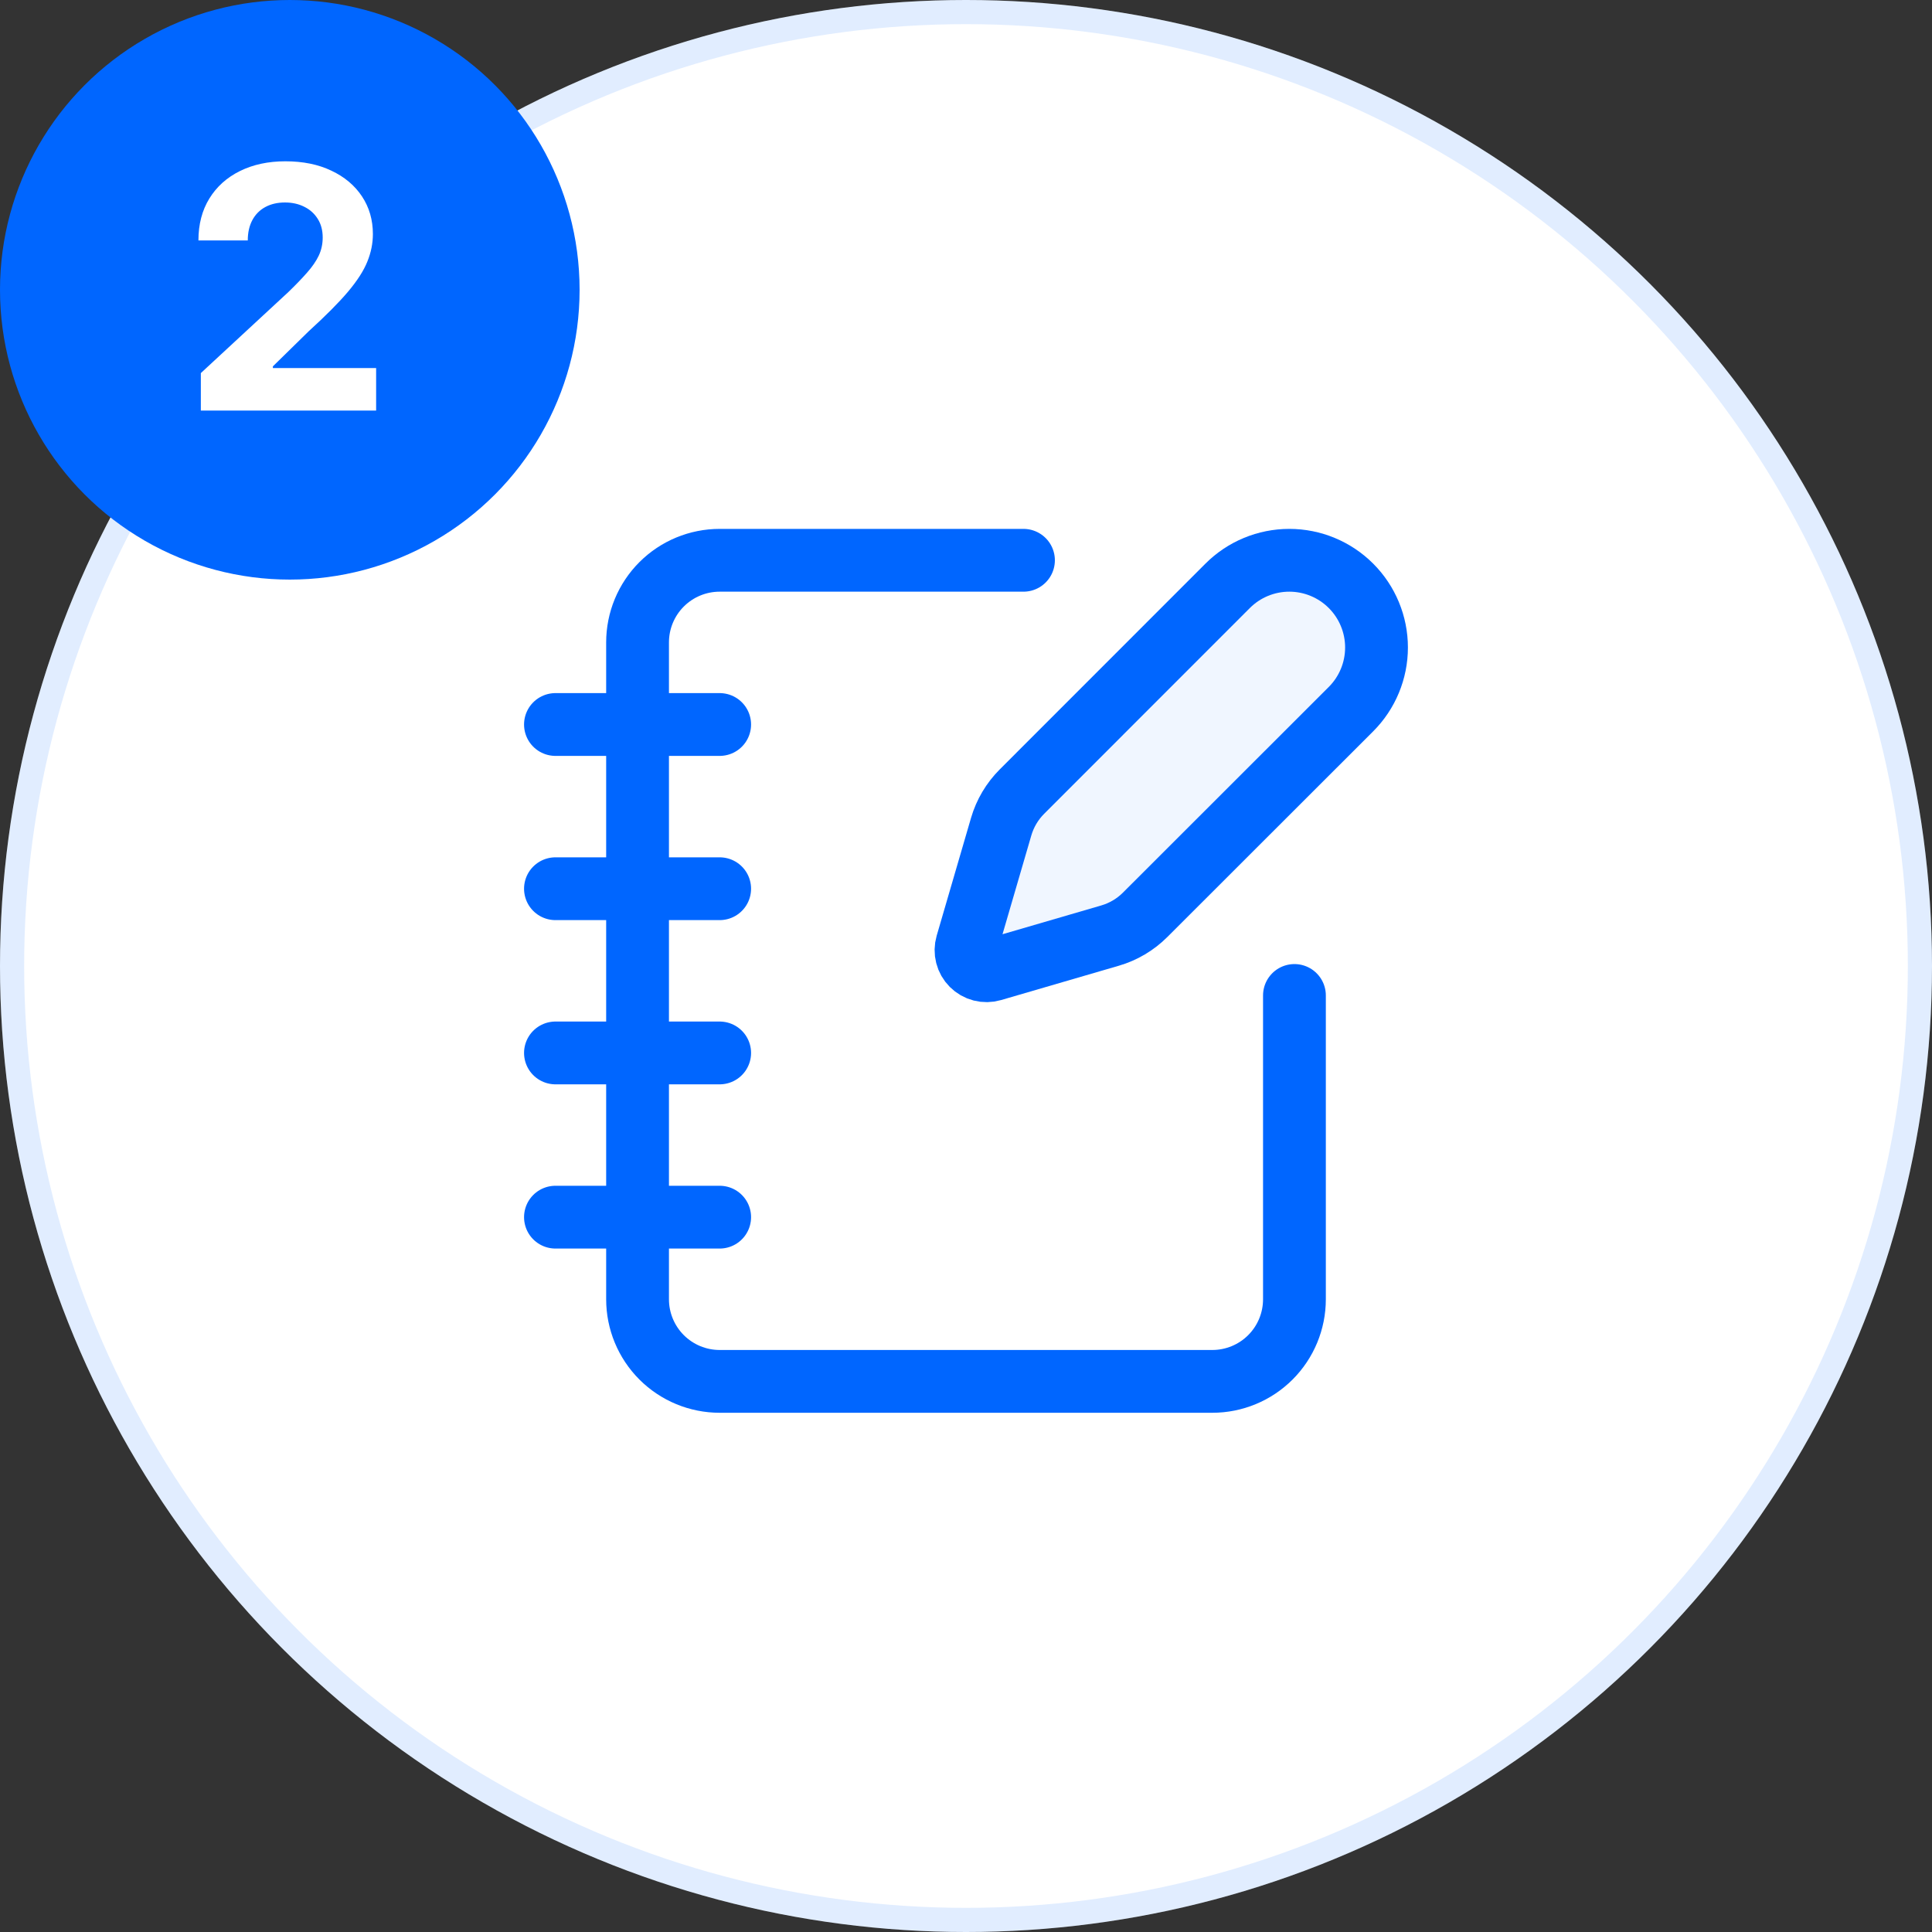
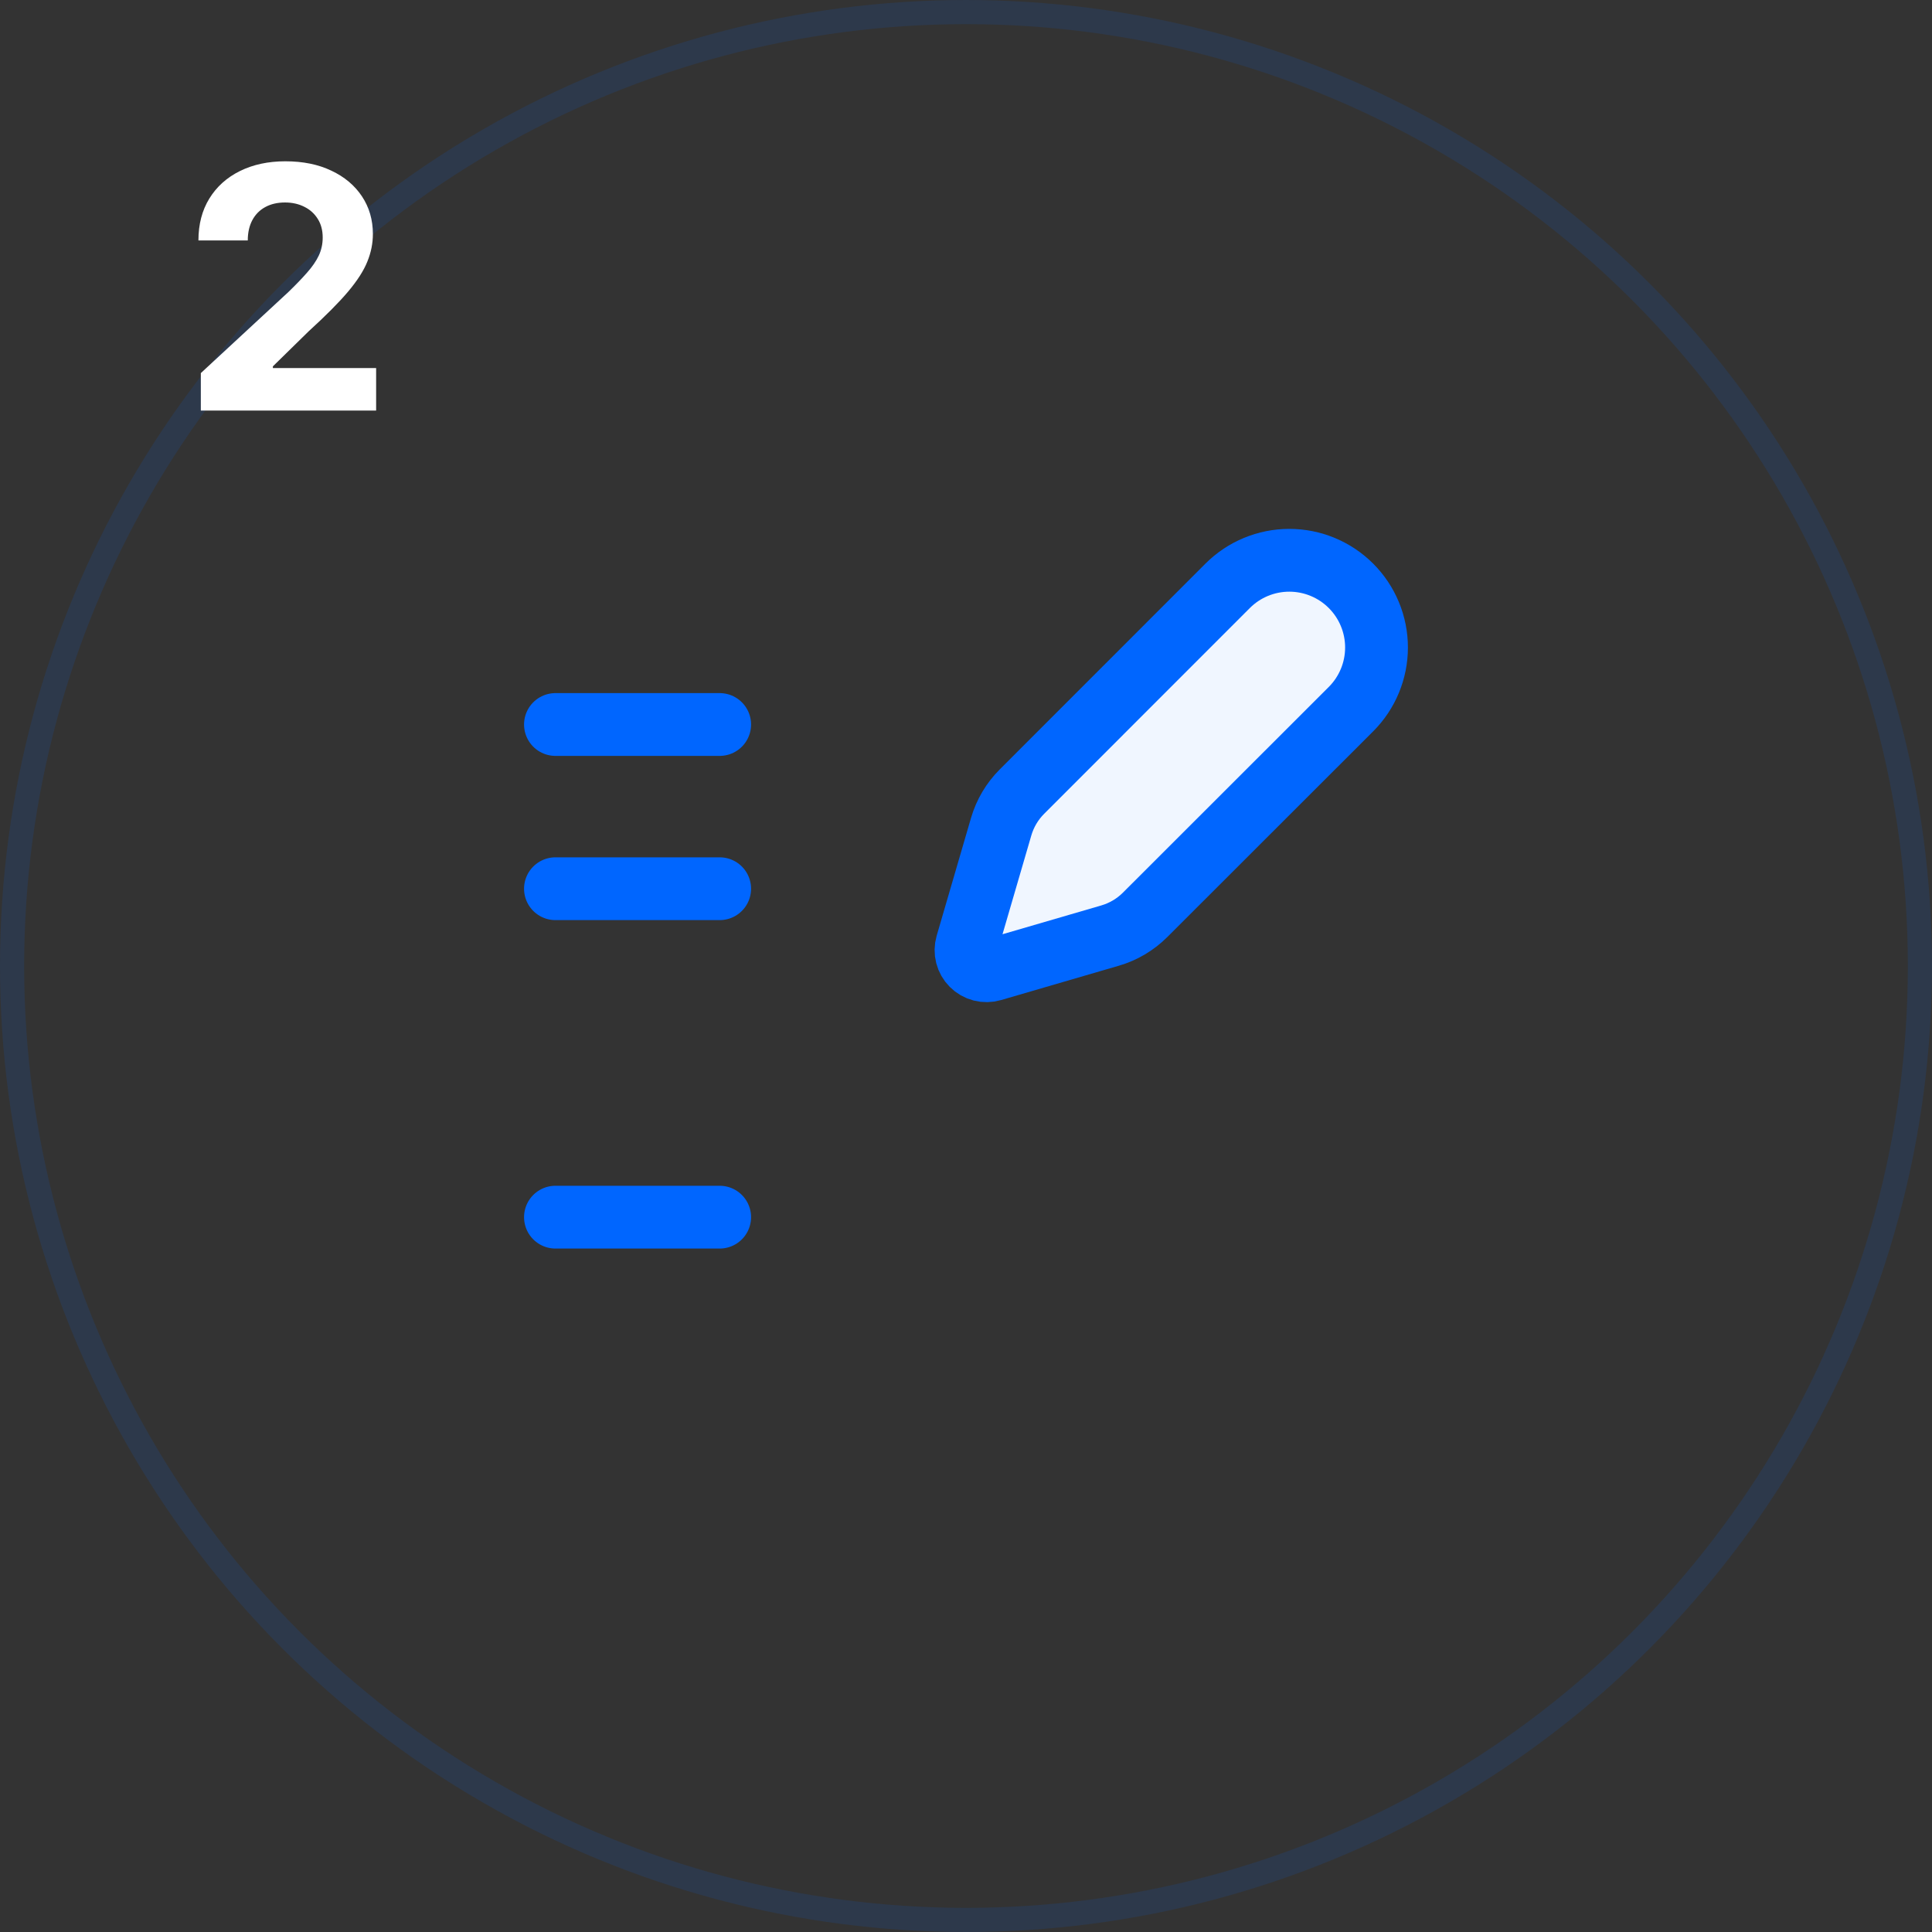
<svg xmlns="http://www.w3.org/2000/svg" width="400" height="400" viewBox="0 0 400 400" fill="none">
  <rect x="0" y="0" width="400" height="400" fill="#333333" stroke="none" />
-   <circle cx="200" cy="200" r="200" fill="white" />
  <circle cx="200" cy="200" r="197.5" stroke="#0066FF" stroke-opacity="0.12" stroke-width="5" />
-   <circle cx="60" cy="60" r="60" fill="#0066FF" />
  <path d="M41.581 85V77.244L59.702 60.465C61.243 58.974 62.536 57.631 63.58 56.438C64.64 55.245 65.444 54.077 65.991 52.933C66.538 51.773 66.811 50.522 66.811 49.18C66.811 47.688 66.472 46.404 65.792 45.327C65.113 44.233 64.185 43.396 63.008 42.816C61.831 42.219 60.497 41.921 59.006 41.921C57.448 41.921 56.089 42.236 54.929 42.866C53.769 43.495 52.874 44.399 52.245 45.575C51.615 46.752 51.3 48.152 51.3 49.776H41.083C41.083 46.445 41.837 43.553 43.345 41.101C44.853 38.648 46.966 36.751 49.684 35.408C52.402 34.066 55.534 33.395 59.081 33.395C62.726 33.395 65.9 34.041 68.601 35.334C71.319 36.61 73.432 38.383 74.94 40.653C76.448 42.924 77.202 45.526 77.202 48.459C77.202 50.381 76.821 52.279 76.058 54.151C75.313 56.024 73.979 58.104 72.056 60.391C70.134 62.661 67.424 65.387 63.928 68.569L56.495 75.852V76.2H77.873V85H41.581Z" fill="white" />
-   <path d="M211.9 116H149C144.491 116 140.167 117.791 136.979 120.979C133.791 124.167 132 128.491 132 133V269C132 273.509 133.791 277.833 136.979 281.021C140.167 284.209 144.491 286 149 286H251C255.509 286 259.833 284.209 263.021 281.021C266.209 277.833 268 273.509 268 269V206.1" stroke="#0066FF" stroke-width="13" stroke-linecap="round" stroke-linejoin="round" />
  <path d="M115 150H149" stroke="#0066FF" stroke-width="13" stroke-linecap="round" stroke-linejoin="round" />
  <path d="M115 184H149" stroke="#0066FF" stroke-width="13" stroke-linecap="round" stroke-linejoin="round" />
-   <path d="M115 218H149" stroke="#0066FF" stroke-width="13" stroke-linecap="round" stroke-linejoin="round" />
  <path d="M115 252H149" stroke="#0066FF" stroke-width="13" stroke-linecap="round" stroke-linejoin="round" />
  <path d="M279.704 146.822C283.091 143.436 284.993 138.844 284.993 134.055C284.993 129.267 283.091 124.674 279.704 121.288C276.318 117.902 271.726 116 266.937 116C262.149 116 257.557 117.902 254.171 121.288L211.586 163.89C209.565 165.91 208.085 168.407 207.284 171.149L200.17 195.544C199.957 196.276 199.944 197.051 200.133 197.789C200.322 198.527 200.706 199.201 201.245 199.739C201.784 200.278 202.457 200.662 203.195 200.851C203.933 201.04 204.709 201.028 205.44 200.814L229.835 193.7C232.578 192.899 235.074 191.42 237.094 189.399L279.704 146.822Z" fill="#F0F6FF" stroke="#0066FF" stroke-width="13" stroke-linecap="round" stroke-linejoin="round" />
</svg>